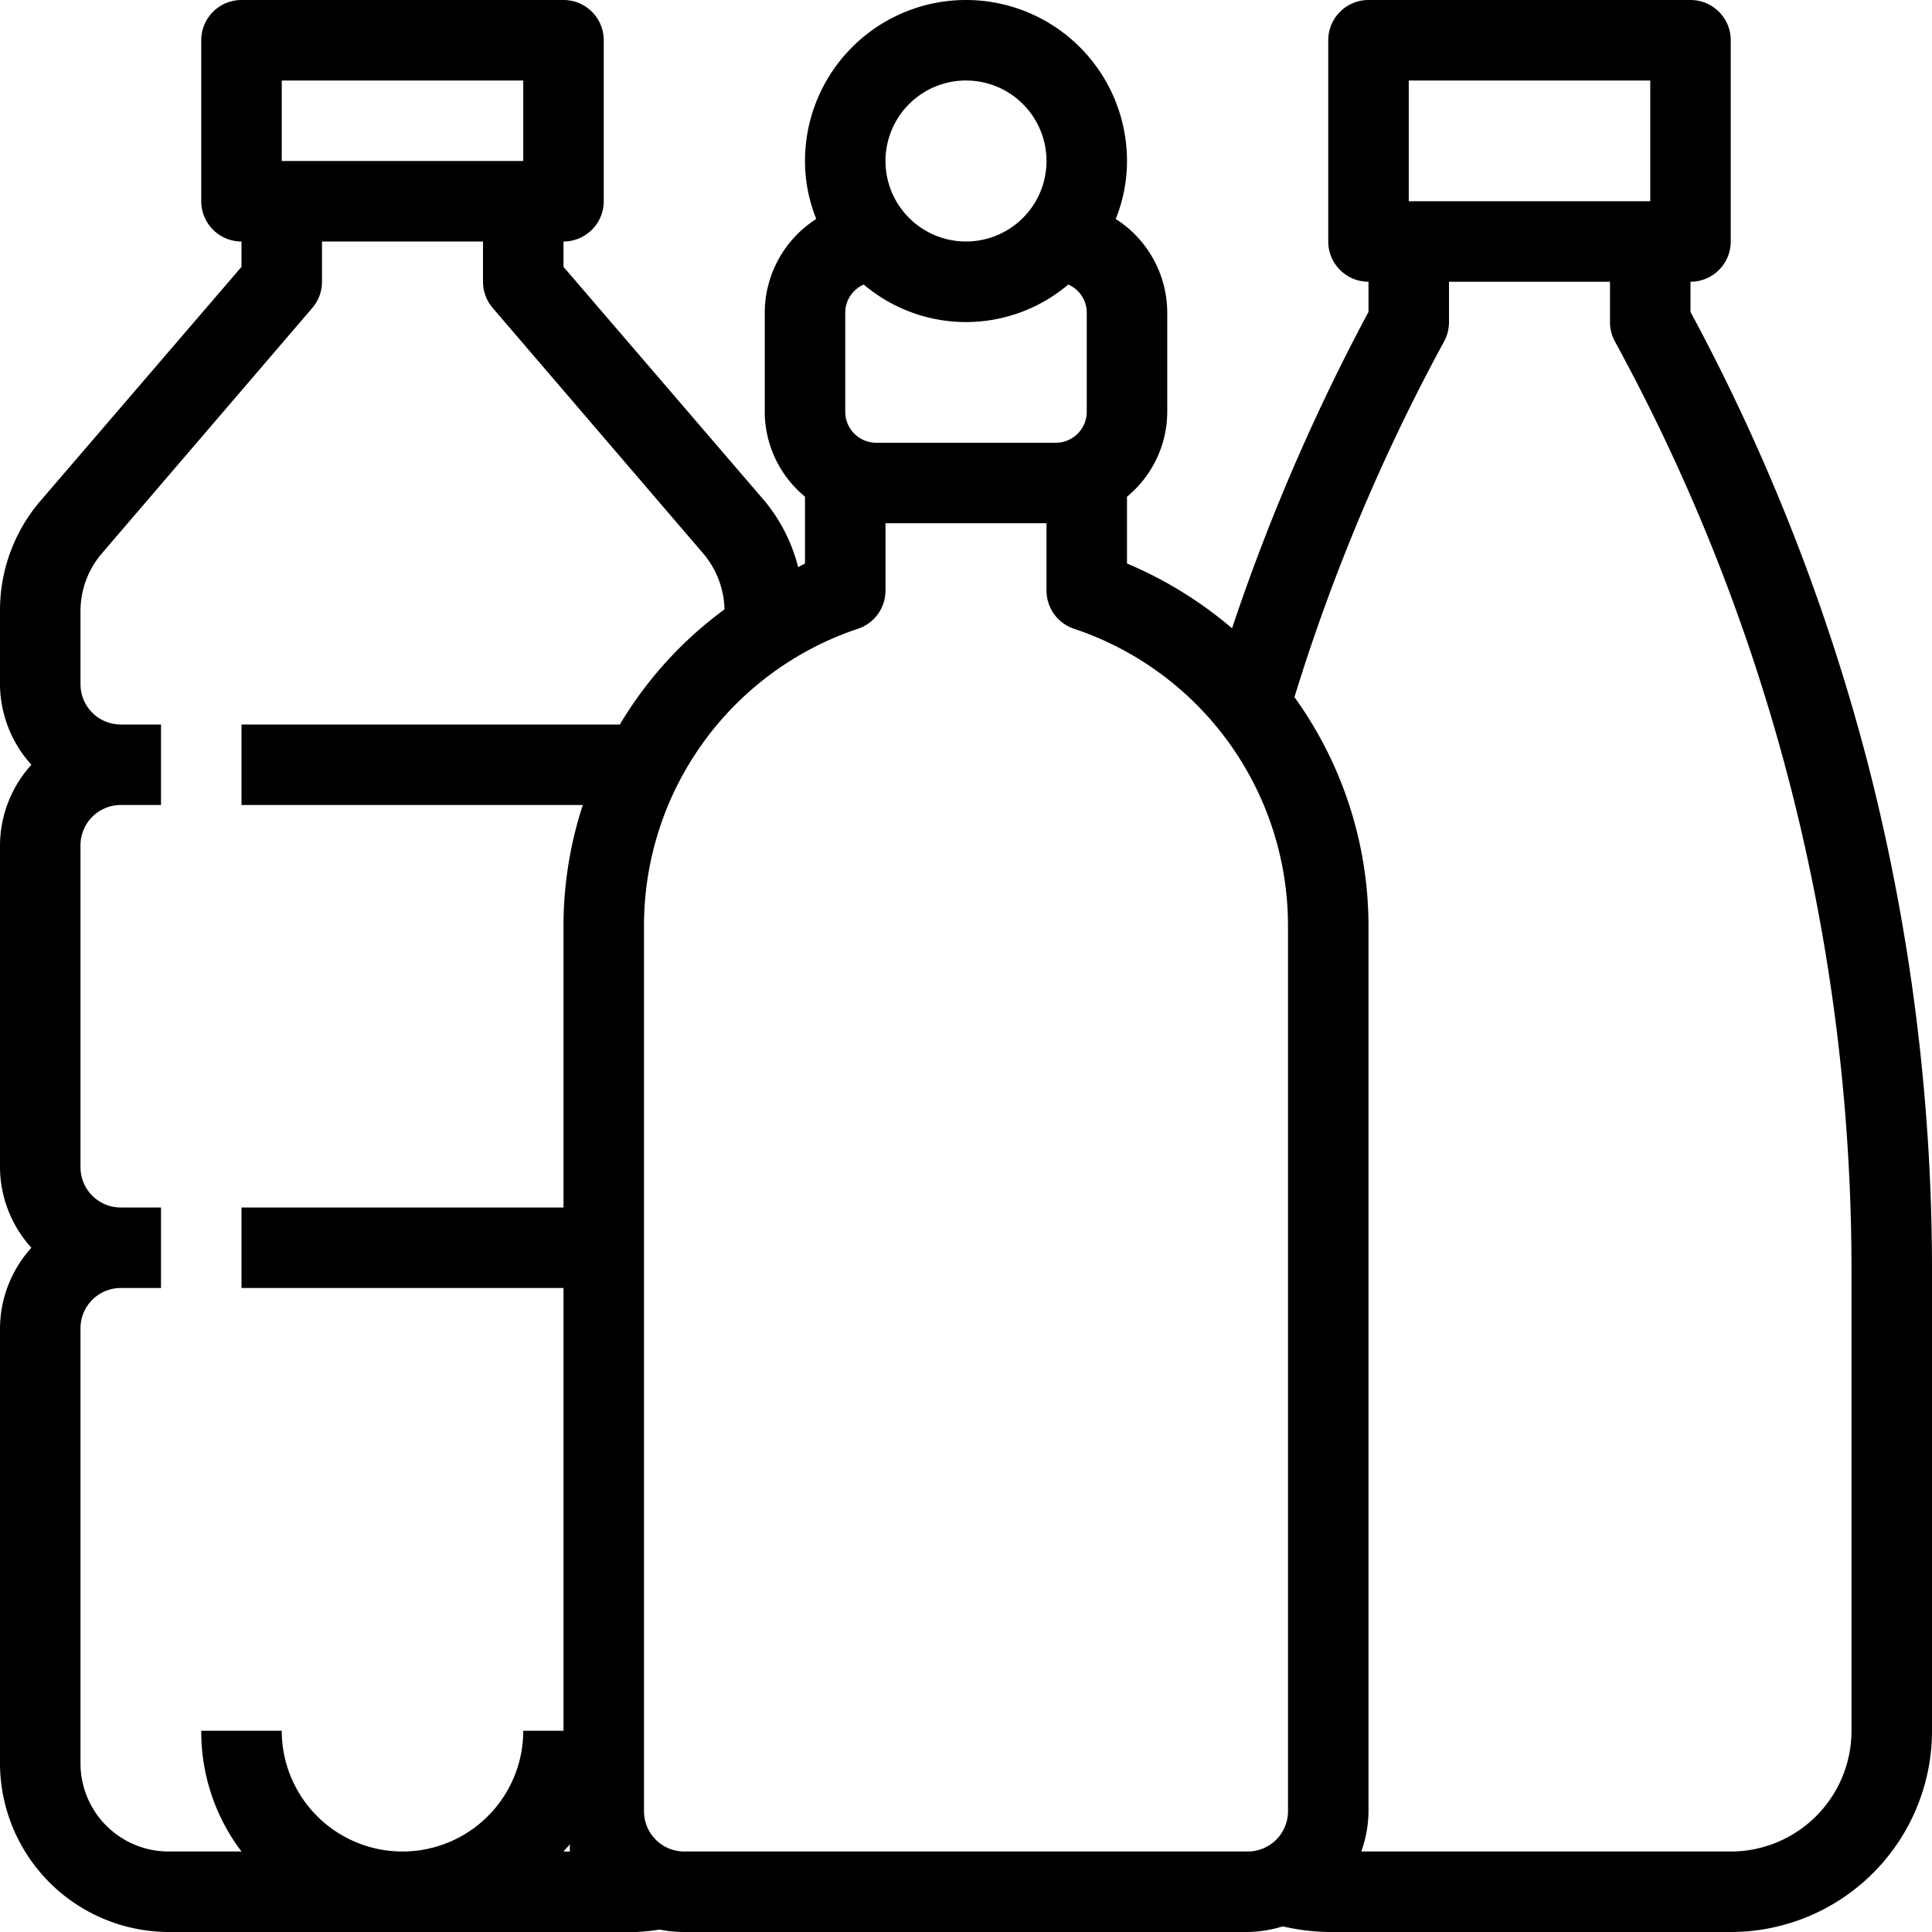
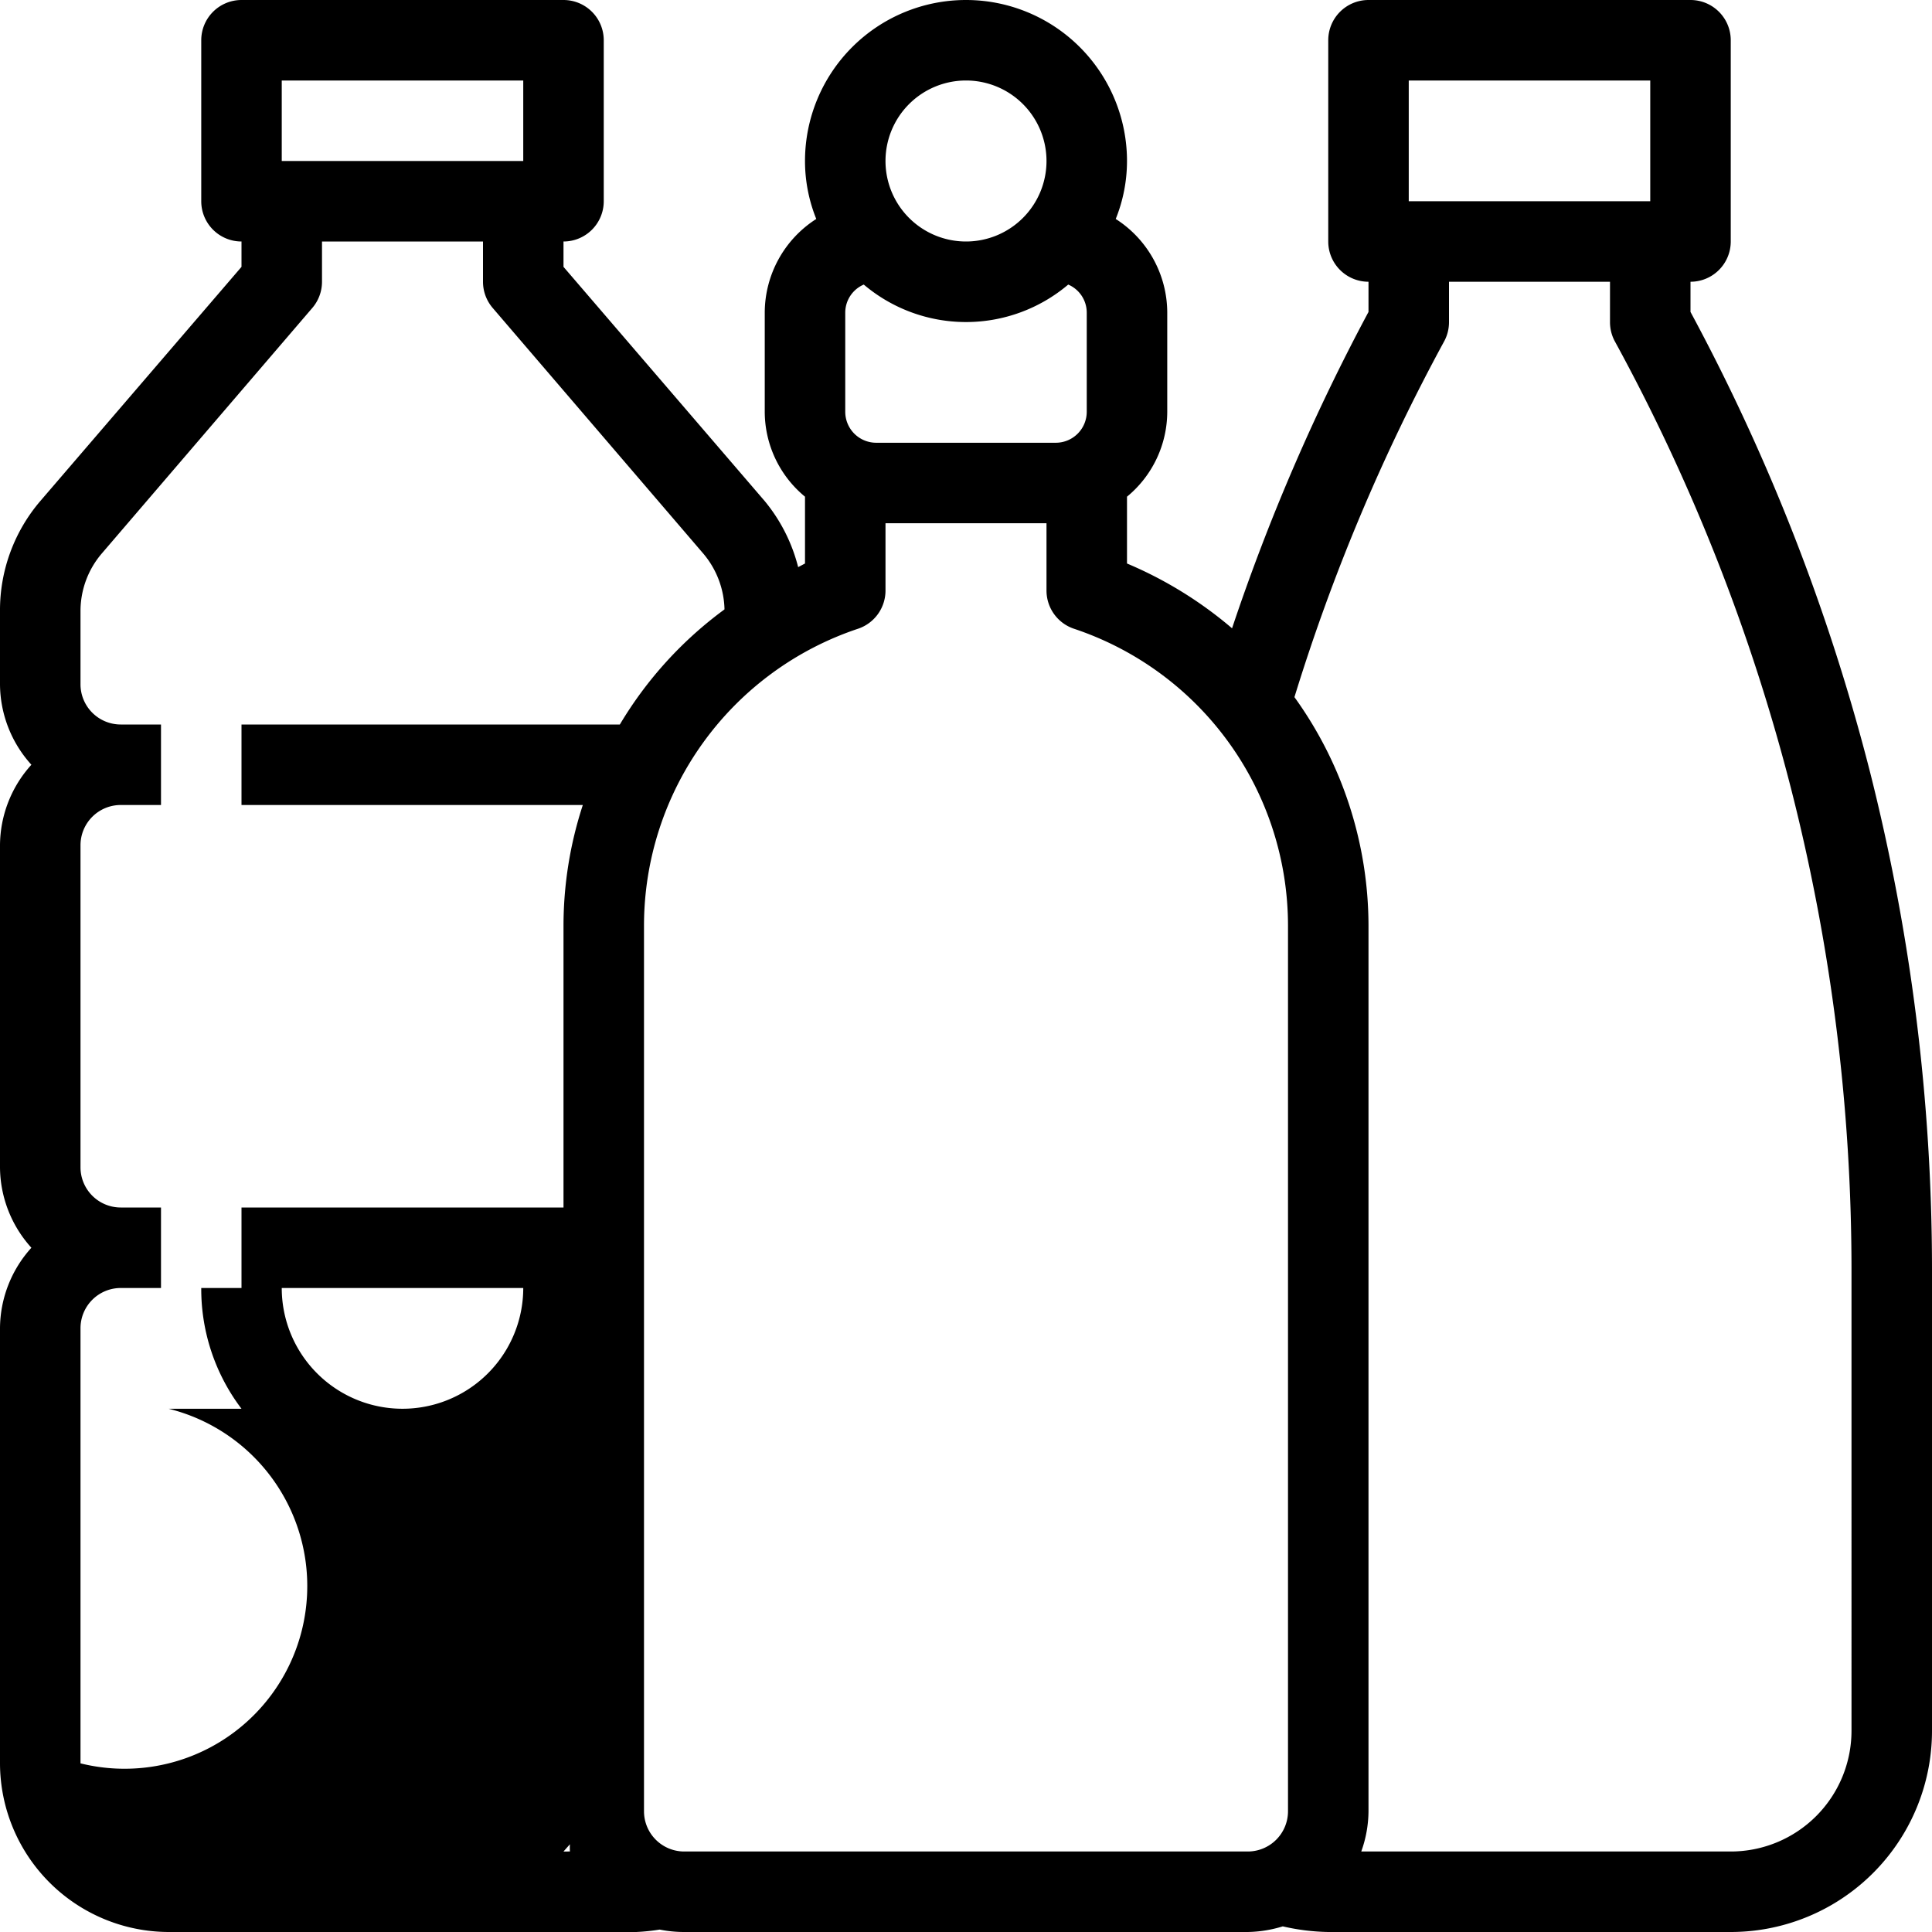
<svg xmlns="http://www.w3.org/2000/svg" viewBox="0 0 48 48">
  <title />
-   <path d="M46.45,19.14A50.27,50.27,0,0,0,42,7.75V7a1,1,0,0,0,1-1V1a1,1,0,0,0-1-1H34a1,1,0,0,0-1,1V6a1,1,0,0,0,1,1v.75a50.63,50.63,0,0,0-3.39,7.86A10,10,0,0,0,28,14V12.34a2.74,2.74,0,0,0,1-2.11V7.77a2.77,2.77,0,0,0-1.28-2.33A3.85,3.85,0,0,0,28,4a4,4,0,0,0-8,0,3.85,3.85,0,0,0,.28,1.44A2.77,2.77,0,0,0,19,7.77v2.46a2.74,2.74,0,0,0,1,2.11V14l-.17.09A4.19,4.19,0,0,0,19,12.45L14,6.63V6a1,1,0,0,0,1-1V1a1,1,0,0,0-1-1H6A1,1,0,0,0,5,1V5A1,1,0,0,0,6,6v.63L1,12.45a4.17,4.17,0,0,0-1,2.73V17a3,3,0,0,0,.78,2A3,3,0,0,0,0,21v8a3,3,0,0,0,.78,2A3,3,0,0,0,0,33V43.81A4.2,4.2,0,0,0,4.19,48H15.81a5.16,5.16,0,0,0,.58-.06A3.08,3.08,0,0,0,17,48H31a3.11,3.11,0,0,0,.87-.14A5.38,5.38,0,0,0,33,48H43a5,5,0,0,0,5-5V31.53A50.49,50.49,0,0,0,46.45,19.14ZM35,2h6V5H35ZM24,2a2,2,0,1,1-2,2A2,2,0,0,1,24,2ZM21,7.77a.76.76,0,0,1,.46-.7,3.93,3.93,0,0,0,5.08,0,.76.76,0,0,1,.46.7v2.46a.77.77,0,0,1-.77.77H21.77a.77.77,0,0,1-.77-.77ZM7,2h6V4H7Zm7,44,.16-.18a1.21,1.21,0,0,0,0,.18ZM15.4,18H6v2h8.48A9.66,9.66,0,0,0,14,23v7H6v2h8V43H13a3,3,0,0,1-6,0H5a4.92,4.92,0,0,0,1,3H4.19A2.19,2.19,0,0,1,2,43.81V33a1,1,0,0,1,1-1H4V30H3a1,1,0,0,1-1-1V21a1,1,0,0,1,1-1H4V18H3a1,1,0,0,1-1-1V15.18a2.2,2.2,0,0,1,.53-1.43l5.23-6.1A1,1,0,0,0,8,7V6h4V7a1,1,0,0,0,.24.65l5.23,6.1A2.22,2.22,0,0,1,18,15.14,9.71,9.71,0,0,0,15.4,18ZM32,45a1,1,0,0,1-1,1H17a1,1,0,0,1-1-1V23a7.78,7.78,0,0,1,5.32-7.38,1,1,0,0,0,.68-.94V13h4v1.68a1,1,0,0,0,.68.94A7.78,7.78,0,0,1,32,23Zm14-2a3,3,0,0,1-3,3H33.82A3,3,0,0,0,34,45V23a9.73,9.73,0,0,0-1.84-5.68,48.08,48.08,0,0,1,3.72-8.84A1,1,0,0,0,36,8V7h4V8a1,1,0,0,0,.12.48,47.91,47.91,0,0,1,4.39,11.16A48.36,48.36,0,0,1,46,31.53Z" />
+   <path d="M46.45,19.14A50.27,50.27,0,0,0,42,7.75V7a1,1,0,0,0,1-1V1a1,1,0,0,0-1-1H34a1,1,0,0,0-1,1V6a1,1,0,0,0,1,1v.75a50.63,50.63,0,0,0-3.39,7.86A10,10,0,0,0,28,14V12.34a2.74,2.74,0,0,0,1-2.11V7.77a2.77,2.77,0,0,0-1.28-2.33A3.85,3.85,0,0,0,28,4a4,4,0,0,0-8,0,3.85,3.85,0,0,0,.28,1.44A2.77,2.77,0,0,0,19,7.77v2.46a2.74,2.74,0,0,0,1,2.11V14l-.17.09A4.19,4.19,0,0,0,19,12.45L14,6.63V6a1,1,0,0,0,1-1V1a1,1,0,0,0-1-1H6A1,1,0,0,0,5,1V5A1,1,0,0,0,6,6v.63L1,12.45a4.17,4.17,0,0,0-1,2.73V17a3,3,0,0,0,.78,2A3,3,0,0,0,0,21v8a3,3,0,0,0,.78,2A3,3,0,0,0,0,33V43.81A4.2,4.2,0,0,0,4.19,48H15.81a5.16,5.16,0,0,0,.58-.06A3.08,3.08,0,0,0,17,48H31a3.11,3.11,0,0,0,.87-.14A5.38,5.38,0,0,0,33,48H43a5,5,0,0,0,5-5V31.53A50.49,50.49,0,0,0,46.45,19.14ZM35,2h6V5H35ZM24,2a2,2,0,1,1-2,2A2,2,0,0,1,24,2ZM21,7.77a.76.76,0,0,1,.46-.7,3.93,3.93,0,0,0,5.08,0,.76.76,0,0,1,.46.7v2.46a.77.77,0,0,1-.77.77H21.77a.77.77,0,0,1-.77-.77ZM7,2h6V4H7Zm7,44,.16-.18a1.21,1.21,0,0,0,0,.18ZM15.4,18H6v2h8.48A9.66,9.66,0,0,0,14,23v7H6v2h8H13a3,3,0,0,1-6,0H5a4.92,4.92,0,0,0,1,3H4.19A2.19,2.19,0,0,1,2,43.81V33a1,1,0,0,1,1-1H4V30H3a1,1,0,0,1-1-1V21a1,1,0,0,1,1-1H4V18H3a1,1,0,0,1-1-1V15.18a2.2,2.2,0,0,1,.53-1.43l5.23-6.1A1,1,0,0,0,8,7V6h4V7a1,1,0,0,0,.24.65l5.23,6.1A2.22,2.22,0,0,1,18,15.14,9.71,9.71,0,0,0,15.4,18ZM32,45a1,1,0,0,1-1,1H17a1,1,0,0,1-1-1V23a7.78,7.78,0,0,1,5.32-7.38,1,1,0,0,0,.68-.94V13h4v1.68a1,1,0,0,0,.68.94A7.78,7.78,0,0,1,32,23Zm14-2a3,3,0,0,1-3,3H33.82A3,3,0,0,0,34,45V23a9.73,9.73,0,0,0-1.84-5.68,48.08,48.08,0,0,1,3.72-8.84A1,1,0,0,0,36,8V7h4V8a1,1,0,0,0,.12.48,47.91,47.91,0,0,1,4.39,11.16A48.36,48.36,0,0,1,46,31.53Z" />
</svg>